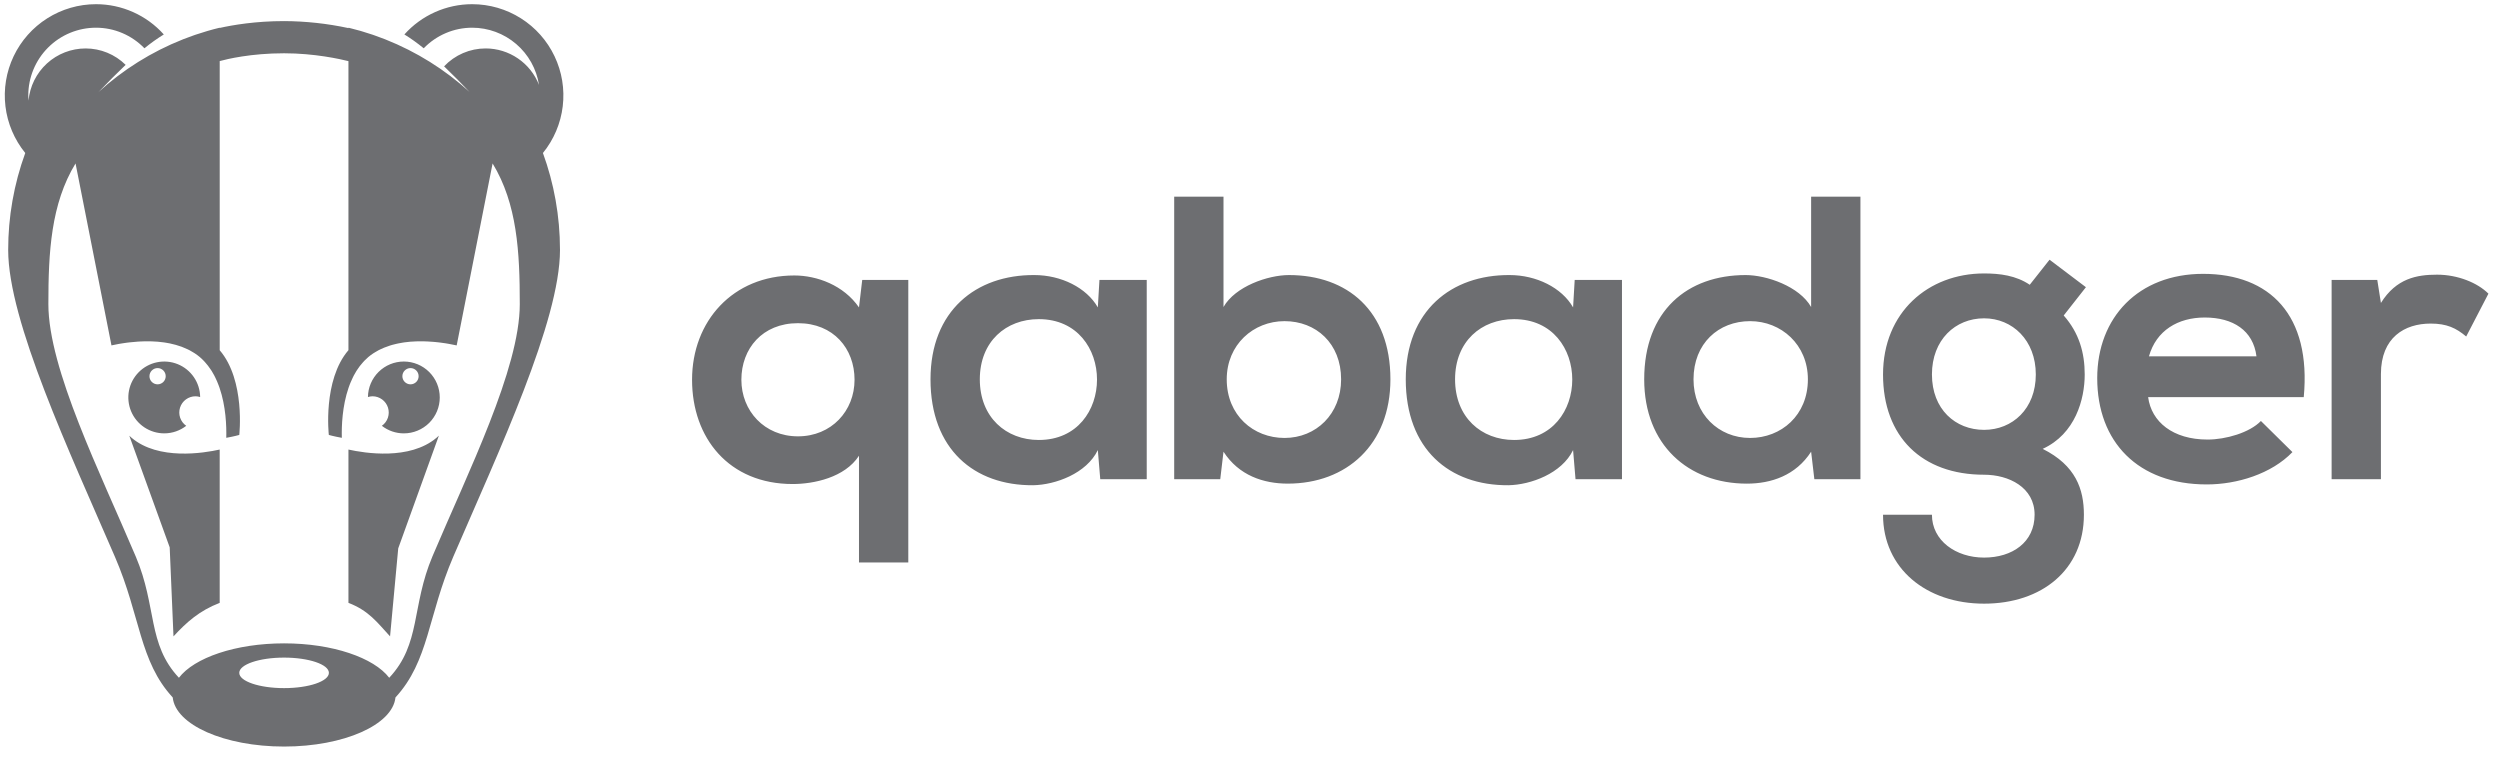
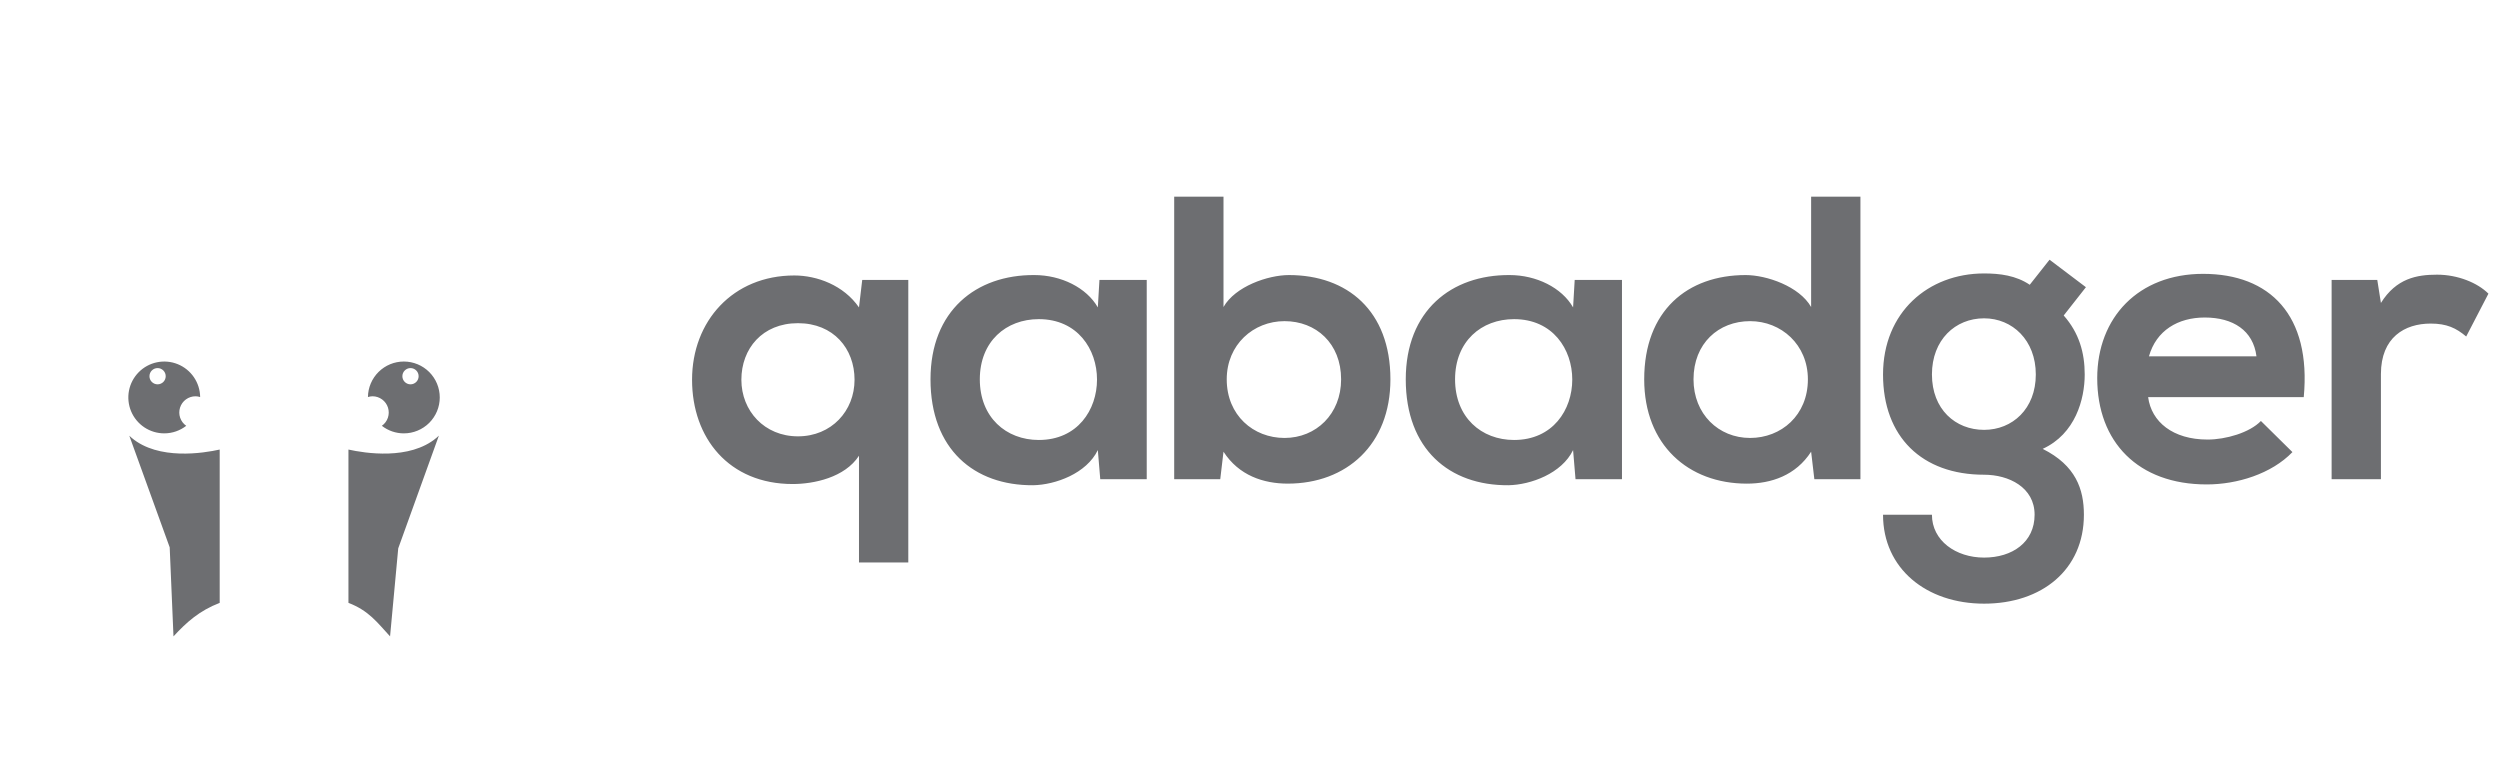
<svg xmlns="http://www.w3.org/2000/svg" width="198" height="60" viewBox="0 0 198 60" fill="none">
-   <path d="M30.826 53.68C29.614 52.092 26.344 50.954 22.499 50.954C18.653 50.954 15.383 52.092 14.171 53.679C11.657 50.999 12.441 48.061 10.758 44.091C7.94 37.441 3.831 29.215 3.831 24.087C3.831 19.973 4.032 16.148 5.983 12.945L6.323 14.665L8.828 27.356C8.986 27.321 9.18 27.28 9.404 27.24L9.538 27.218L9.726 27.188C9.779 27.179 9.836 27.171 9.889 27.164L10.094 27.135L10.271 27.115C10.487 27.088 10.704 27.068 10.922 27.056L11.112 27.046C11.198 27.041 11.286 27.039 11.375 27.036C11.537 27.032 11.699 27.031 11.861 27.034L12.026 27.037C12.176 27.042 12.326 27.05 12.477 27.062L12.501 27.064C12.658 27.077 12.815 27.095 12.973 27.117C13.024 27.124 13.074 27.133 13.125 27.141C13.233 27.158 13.341 27.177 13.448 27.198C13.606 27.232 13.764 27.271 13.92 27.313C14.237 27.399 14.545 27.514 14.841 27.656C14.898 27.683 14.955 27.709 15.011 27.739C15.106 27.789 15.201 27.845 15.292 27.902C15.338 27.93 15.385 27.956 15.43 27.986C15.566 28.076 15.698 28.173 15.824 28.279C15.936 28.374 16.04 28.475 16.14 28.579C16.173 28.612 16.203 28.647 16.234 28.681C16.402 28.865 16.554 29.062 16.69 29.271C16.717 29.311 16.745 29.349 16.77 29.389C16.841 29.503 16.908 29.62 16.97 29.739C17 29.793 17.025 29.849 17.052 29.904C17.148 30.098 17.234 30.297 17.309 30.5C17.337 30.573 17.365 30.647 17.39 30.721C17.89 32.181 17.945 33.752 17.921 34.675C18.551 34.563 18.951 34.447 18.951 34.447C18.951 34.447 19.445 30.123 17.401 27.739V4.837C17.972 4.68 19.877 4.22 22.499 4.22C24.904 4.22 26.952 4.68 27.597 4.842V27.734C25.547 30.117 26.043 34.447 26.043 34.447C26.043 34.447 26.443 34.563 27.073 34.675C27.048 33.75 27.104 32.175 27.606 30.712C27.63 30.642 27.657 30.57 27.684 30.498L27.757 30.312C27.813 30.172 27.875 30.035 27.943 29.9C27.97 29.845 27.996 29.79 28.024 29.736C28.087 29.617 28.154 29.5 28.225 29.386C28.249 29.348 28.276 29.31 28.301 29.272C28.355 29.189 28.412 29.108 28.471 29.028L28.566 28.908C28.628 28.829 28.693 28.754 28.76 28.68C28.791 28.646 28.821 28.611 28.853 28.578C28.953 28.475 29.057 28.374 29.169 28.279C29.295 28.173 29.427 28.076 29.563 27.986C29.608 27.956 29.655 27.93 29.701 27.902C29.793 27.845 29.887 27.79 29.983 27.738C30.039 27.709 30.096 27.683 30.153 27.656C30.243 27.613 30.334 27.571 30.426 27.534C30.578 27.473 30.731 27.418 30.887 27.368L31.074 27.312C31.171 27.285 31.268 27.261 31.366 27.239C31.426 27.225 31.486 27.21 31.546 27.199C31.654 27.177 31.762 27.158 31.871 27.141C31.922 27.133 31.972 27.123 32.022 27.116C32.179 27.094 32.337 27.076 32.496 27.063C32.513 27.063 32.529 27.063 32.546 27.06C32.688 27.05 32.829 27.041 32.969 27.037L33.139 27.034C33.237 27.032 33.335 27.031 33.433 27.032L33.623 27.036C33.711 27.039 33.797 27.041 33.883 27.046C34.027 27.052 34.172 27.062 34.316 27.074L34.501 27.091C34.578 27.098 34.652 27.107 34.726 27.115C34.786 27.122 34.844 27.128 34.901 27.136L35.111 27.166C35.163 27.172 35.218 27.179 35.268 27.187L35.476 27.222C35.513 27.228 35.553 27.234 35.589 27.242C35.814 27.282 36.011 27.322 36.169 27.357L38.674 14.664L39.014 12.945C40.965 16.148 41.167 19.973 41.167 24.087C41.167 29.205 37.063 37.412 34.255 44.052C32.571 48.037 33.348 50.991 30.826 53.68ZM22.499 54.499C20.539 54.499 18.949 53.959 18.949 53.29C18.949 52.623 20.539 52.082 22.499 52.082C24.459 52.082 26.049 52.623 26.049 53.29C26.049 53.958 24.459 54.499 22.499 54.499ZM43 12.118C43.862 11.058 44.406 9.776 44.569 8.42C44.732 7.064 44.507 5.689 43.92 4.456C43.334 3.222 42.41 2.18 41.255 1.45C40.101 0.72 38.763 0.333 37.397 0.332C36.384 0.331 35.382 0.545 34.456 0.958C33.531 1.371 32.703 1.974 32.027 2.729C32.533 3.036 33.047 3.409 33.559 3.824C34.056 3.309 34.653 2.899 35.312 2.619C35.971 2.338 36.681 2.194 37.397 2.194C38.674 2.195 39.909 2.652 40.879 3.483C41.85 4.313 42.491 5.463 42.689 6.725C42.357 5.874 41.775 5.143 41.021 4.628C40.267 4.112 39.374 3.836 38.461 3.836C37.845 3.836 37.236 3.962 36.67 4.206C36.105 4.45 35.595 4.806 35.172 5.254C35.846 5.904 36.507 6.568 37.152 7.247L37.197 7.29C35.245 5.511 32.986 4.099 30.531 3.125L30.458 3.096C30.189 2.991 29.918 2.891 29.645 2.796C29.595 2.779 29.545 2.76 29.493 2.743C29.241 2.658 28.988 2.578 28.734 2.503L28.539 2.443C28.227 2.353 27.914 2.27 27.599 2.194V2.225C25.923 1.864 24.214 1.678 22.5 1.671C20.236 1.671 18.433 1.981 17.401 2.212V2.194C17.084 2.27 16.771 2.354 16.461 2.444C16.395 2.462 16.331 2.484 16.265 2.504C16.01 2.579 15.757 2.658 15.506 2.744C15.456 2.76 15.406 2.779 15.354 2.796C15.08 2.891 14.809 2.991 14.541 3.096L14.468 3.126C12.005 4.102 9.74 5.519 7.784 7.306C7.814 7.279 7.84 7.25 7.869 7.224C8.546 6.512 9.24 5.816 9.951 5.137C9.107 4.304 7.968 3.837 6.782 3.837C5.649 3.837 4.556 4.261 3.719 5.025C2.883 5.79 2.362 6.839 2.26 7.968C2.248 7.832 2.241 7.695 2.24 7.558C2.24 6.136 2.805 4.771 3.811 3.765C4.816 2.76 6.18 2.194 7.603 2.194C8.319 2.194 9.028 2.338 9.687 2.619C10.346 2.899 10.942 3.309 11.439 3.824C11.925 3.425 12.438 3.059 12.973 2.729C12.297 1.974 11.469 1.371 10.544 0.958C9.618 0.545 8.616 0.331 7.603 0.332C6.237 0.333 4.899 0.72 3.745 1.45C2.59 2.18 1.666 3.222 1.079 4.456C0.493 5.689 0.268 7.064 0.431 8.42C0.594 9.776 1.138 11.058 2 12.118C1.103 14.58 0.646 17.18 0.648 19.8C0.648 25.431 5.519 35.806 9.11 44.116C11.14 48.817 11.027 52.361 13.68 55.239C13.902 57.404 17.765 59.127 22.5 59.127C27.234 59.127 31.097 57.404 31.32 55.239C33.98 52.353 33.873 48.791 35.907 44.074C39.487 35.774 44.351 25.422 44.351 19.8C44.351 17.095 43.872 14.508 43 12.118Z" fill="#6D6E71" />
  <path d="M32.512 30.439C32.341 30.439 32.178 30.371 32.057 30.251C31.936 30.13 31.868 29.966 31.868 29.796C31.868 29.625 31.936 29.461 32.057 29.341C32.178 29.22 32.341 29.152 32.512 29.152C32.683 29.152 32.846 29.22 32.967 29.341C33.088 29.461 33.155 29.625 33.155 29.796C33.155 29.966 33.088 30.13 32.967 30.251C32.846 30.371 32.683 30.439 32.512 30.439ZM31.984 28.633C31.235 28.633 30.517 28.929 29.985 29.455C29.453 29.982 29.149 30.697 29.141 31.445C29.259 31.408 29.382 31.388 29.506 31.385C29.779 31.386 30.044 31.474 30.264 31.636C30.484 31.797 30.647 32.025 30.729 32.285C30.811 32.546 30.808 32.825 30.721 33.084C30.633 33.343 30.466 33.567 30.243 33.724C30.74 34.113 31.353 34.324 31.984 34.323C32.738 34.323 33.462 34.023 33.996 33.49C34.529 32.956 34.829 32.233 34.829 31.478C34.829 30.724 34.529 30 33.996 29.466C33.462 28.933 32.738 28.633 31.984 28.633ZM12.481 29.152C12.652 29.152 12.815 29.22 12.936 29.341C13.057 29.461 13.124 29.625 13.124 29.796C13.124 29.966 13.057 30.13 12.936 30.251C12.815 30.371 12.652 30.439 12.481 30.439C12.31 30.439 12.146 30.371 12.026 30.251C11.905 30.13 11.837 29.966 11.837 29.796C11.837 29.625 11.905 29.461 12.026 29.341C12.146 29.22 12.31 29.152 12.481 29.152ZM13.009 34.322C13.666 34.322 14.269 34.097 14.75 33.724C14.525 33.568 14.356 33.344 14.268 33.085C14.18 32.826 14.176 32.545 14.259 32.284C14.341 32.023 14.504 31.795 14.725 31.634C14.946 31.472 15.213 31.385 15.487 31.386C15.615 31.386 15.737 31.41 15.852 31.446C15.846 30.885 15.673 30.338 15.357 29.875C15.041 29.411 14.594 29.052 14.074 28.841C13.554 28.631 12.983 28.579 12.433 28.693C11.884 28.806 11.38 29.08 10.986 29.479C10.591 29.878 10.323 30.385 10.216 30.936C10.109 31.486 10.168 32.057 10.384 32.575C10.6 33.092 10.965 33.535 11.432 33.846C11.899 34.157 12.448 34.322 13.009 34.322ZM10.425 34.676C10.361 34.622 10.3 34.565 10.24 34.506L13.44 43.349L13.74 50.401C14.774 49.281 15.787 48.369 17.4 47.747V35.604C16.122 35.889 12.55 36.47 10.425 34.676ZM27.597 35.604V47.746C29.212 48.368 29.86 49.281 30.893 50.401L31.54 43.429L34.76 34.502C34.698 34.562 34.634 34.62 34.568 34.675C32.445 36.468 28.878 35.889 27.598 35.605M67.68 30.076C67.68 27.611 66.014 25.596 63.197 25.596C60.38 25.596 58.717 27.611 58.717 30.076C58.717 32.541 60.542 34.558 63.197 34.558C65.854 34.558 67.68 32.541 67.68 30.076ZM68.032 44.546V36.094C66.911 37.824 64.446 38.335 62.782 38.335C57.724 38.335 54.811 34.686 54.811 30.076C54.811 25.436 58.044 21.817 62.91 21.817C64.703 21.817 66.816 22.587 68.032 24.347L68.288 22.17H71.937V44.545L68.032 44.546ZM77.601 30.044C77.601 33.054 79.681 34.846 82.274 34.846C88.42 34.846 88.42 25.276 82.274 25.276C79.681 25.276 77.601 27.036 77.601 30.044ZM87.076 22.17H90.821V37.951H87.14L86.948 35.646C86.052 37.503 83.587 38.399 81.826 38.431C77.152 38.463 73.696 35.582 73.696 30.044C73.696 24.602 77.313 21.754 81.922 21.785C84.035 21.785 86.052 22.778 86.948 24.346L87.076 22.17ZM97.157 30.044C97.157 32.894 99.27 34.686 101.734 34.686C104.232 34.686 106.216 32.797 106.216 30.044C106.216 27.195 104.232 25.435 101.734 25.435C99.27 25.435 97.157 27.29 97.157 30.044ZM96.901 15.575V24.315C97.829 22.682 100.422 21.785 102.086 21.785C106.696 21.785 110.121 24.602 110.121 30.045C110.121 35.23 106.632 38.303 101.991 38.303C100.071 38.303 98.117 37.663 96.901 35.774L96.644 37.951H92.996V15.575H96.901ZM115.241 30.044C115.241 33.054 117.321 34.846 119.914 34.846C126.06 34.846 126.06 25.276 119.914 25.276C117.321 25.276 115.241 27.036 115.241 30.044ZM124.716 22.17H128.461V37.951H124.781L124.588 35.646C123.692 37.503 121.228 38.399 119.466 38.431C114.792 38.463 111.336 35.582 111.336 30.044C111.336 24.602 114.953 21.754 119.562 21.785C121.675 21.785 123.692 22.778 124.588 24.346L124.716 22.17ZM134.126 30.044C134.126 32.797 136.111 34.686 138.606 34.686C141.072 34.686 143.185 32.893 143.185 30.044C143.185 27.291 141.072 25.435 138.607 25.435C136.111 25.435 134.126 27.194 134.126 30.044ZM147.346 15.575V37.951H143.696L143.441 35.774C142.224 37.662 140.271 38.304 138.351 38.304C133.71 38.304 130.221 35.23 130.221 30.044C130.221 24.602 133.646 21.785 138.255 21.785C139.92 21.785 142.513 22.682 143.441 24.315V15.575H147.346ZM153.01 29.66C153.01 32.413 154.866 34.045 157.14 34.045C159.38 34.045 161.236 32.381 161.236 29.66C161.236 26.94 159.379 25.211 157.139 25.211C154.866 25.211 153.009 26.907 153.009 29.661M162.324 20.569L165.205 22.746L163.445 24.986C164.661 26.363 165.109 27.931 165.109 29.66C165.109 31.613 164.373 34.365 161.78 35.55C164.405 36.862 165.045 38.751 165.045 40.767C165.045 45.121 161.716 47.81 157.139 47.81C152.561 47.81 149.136 45.025 149.136 40.767H153.009C153.009 42.817 154.899 44.161 157.139 44.161C159.379 44.161 161.14 42.944 161.14 40.767C161.14 38.591 159.091 37.598 157.14 37.598C152.21 37.598 149.136 34.59 149.136 29.66C149.136 24.73 152.721 21.657 157.139 21.657C158.387 21.657 159.667 21.817 160.756 22.554L162.324 20.569ZM178.712 28.22C178.456 26.17 176.856 25.147 174.615 25.147C172.502 25.147 170.774 26.171 170.197 28.22H178.712ZM170.132 31.453C170.389 33.406 172.086 34.813 174.839 34.813C176.279 34.813 178.168 34.27 179.064 33.342L181.561 35.806C179.897 37.534 177.176 38.367 174.775 38.367C169.333 38.367 166.1 35.006 166.1 29.949C166.1 25.146 169.365 21.689 174.487 21.689C179.767 21.689 183.066 24.955 182.457 31.453H170.132ZM188.28 22.17L188.569 23.994C189.785 22.042 191.418 21.754 193.018 21.754C194.651 21.754 196.22 22.394 197.084 23.258L195.323 26.651C194.523 25.979 193.787 25.627 192.506 25.627C190.458 25.627 188.569 26.715 188.569 29.627V37.951H184.664V22.17H188.28Z" fill="#6D6E71" />
</svg>